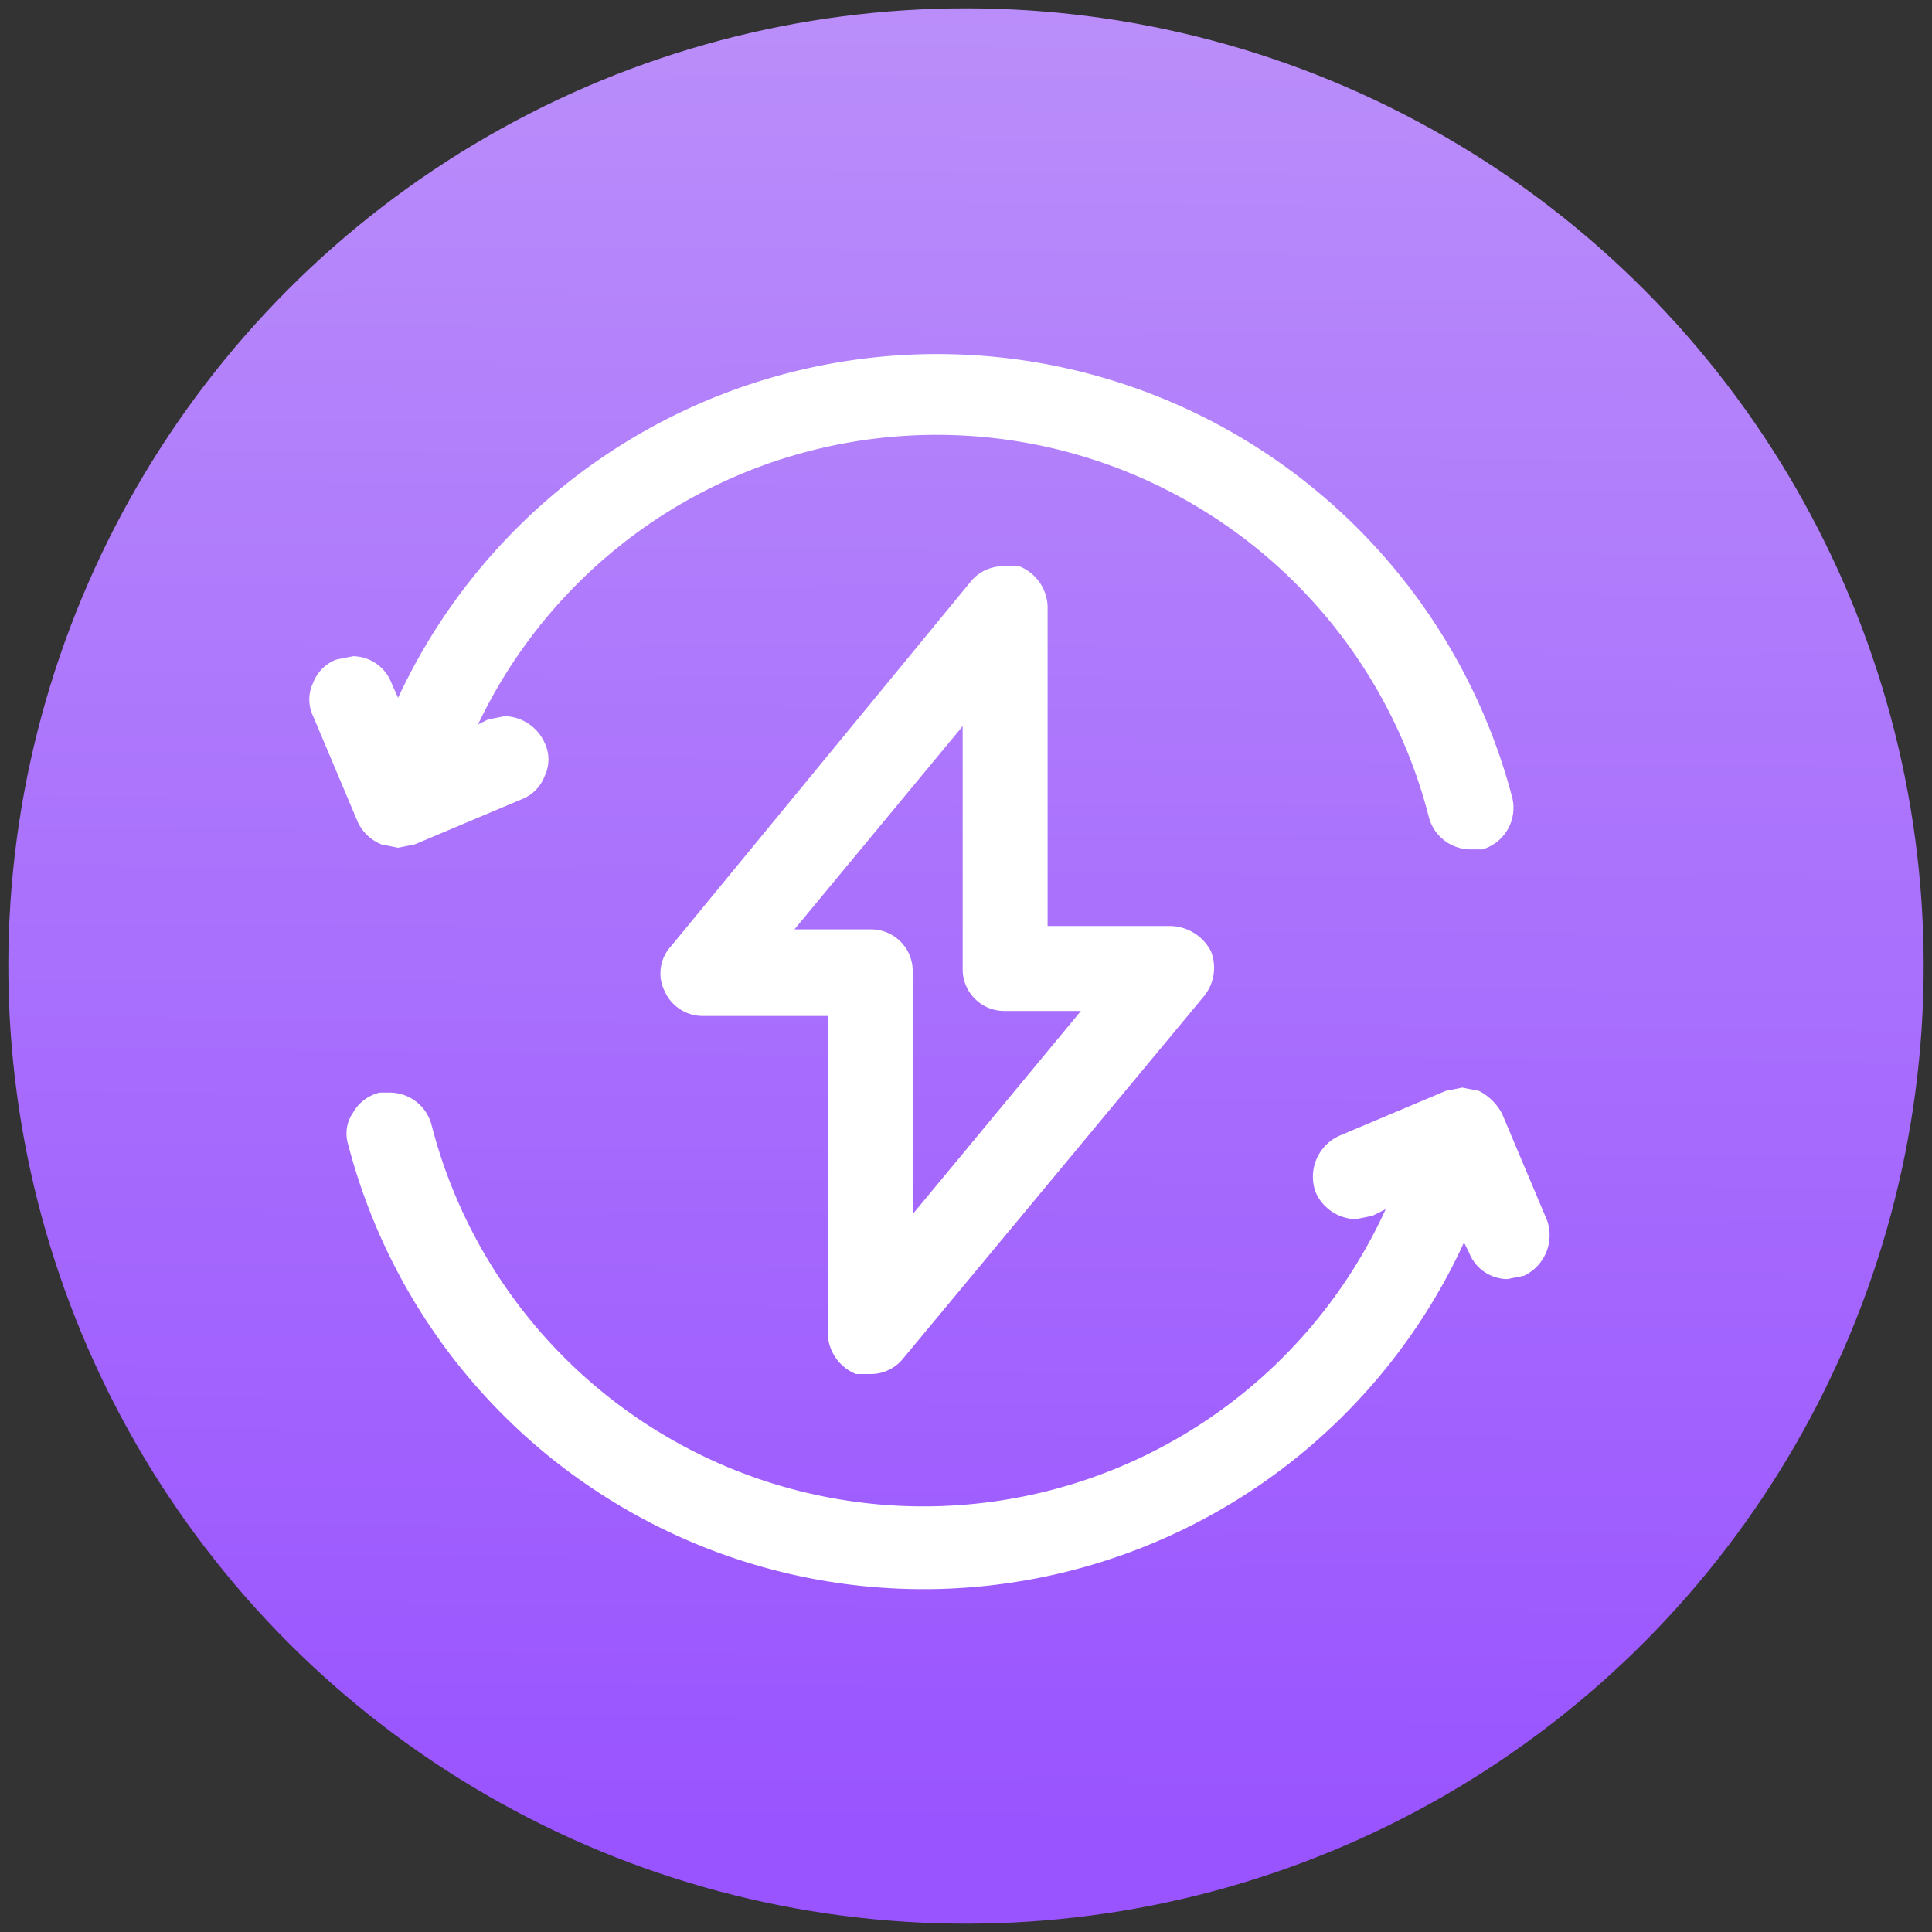
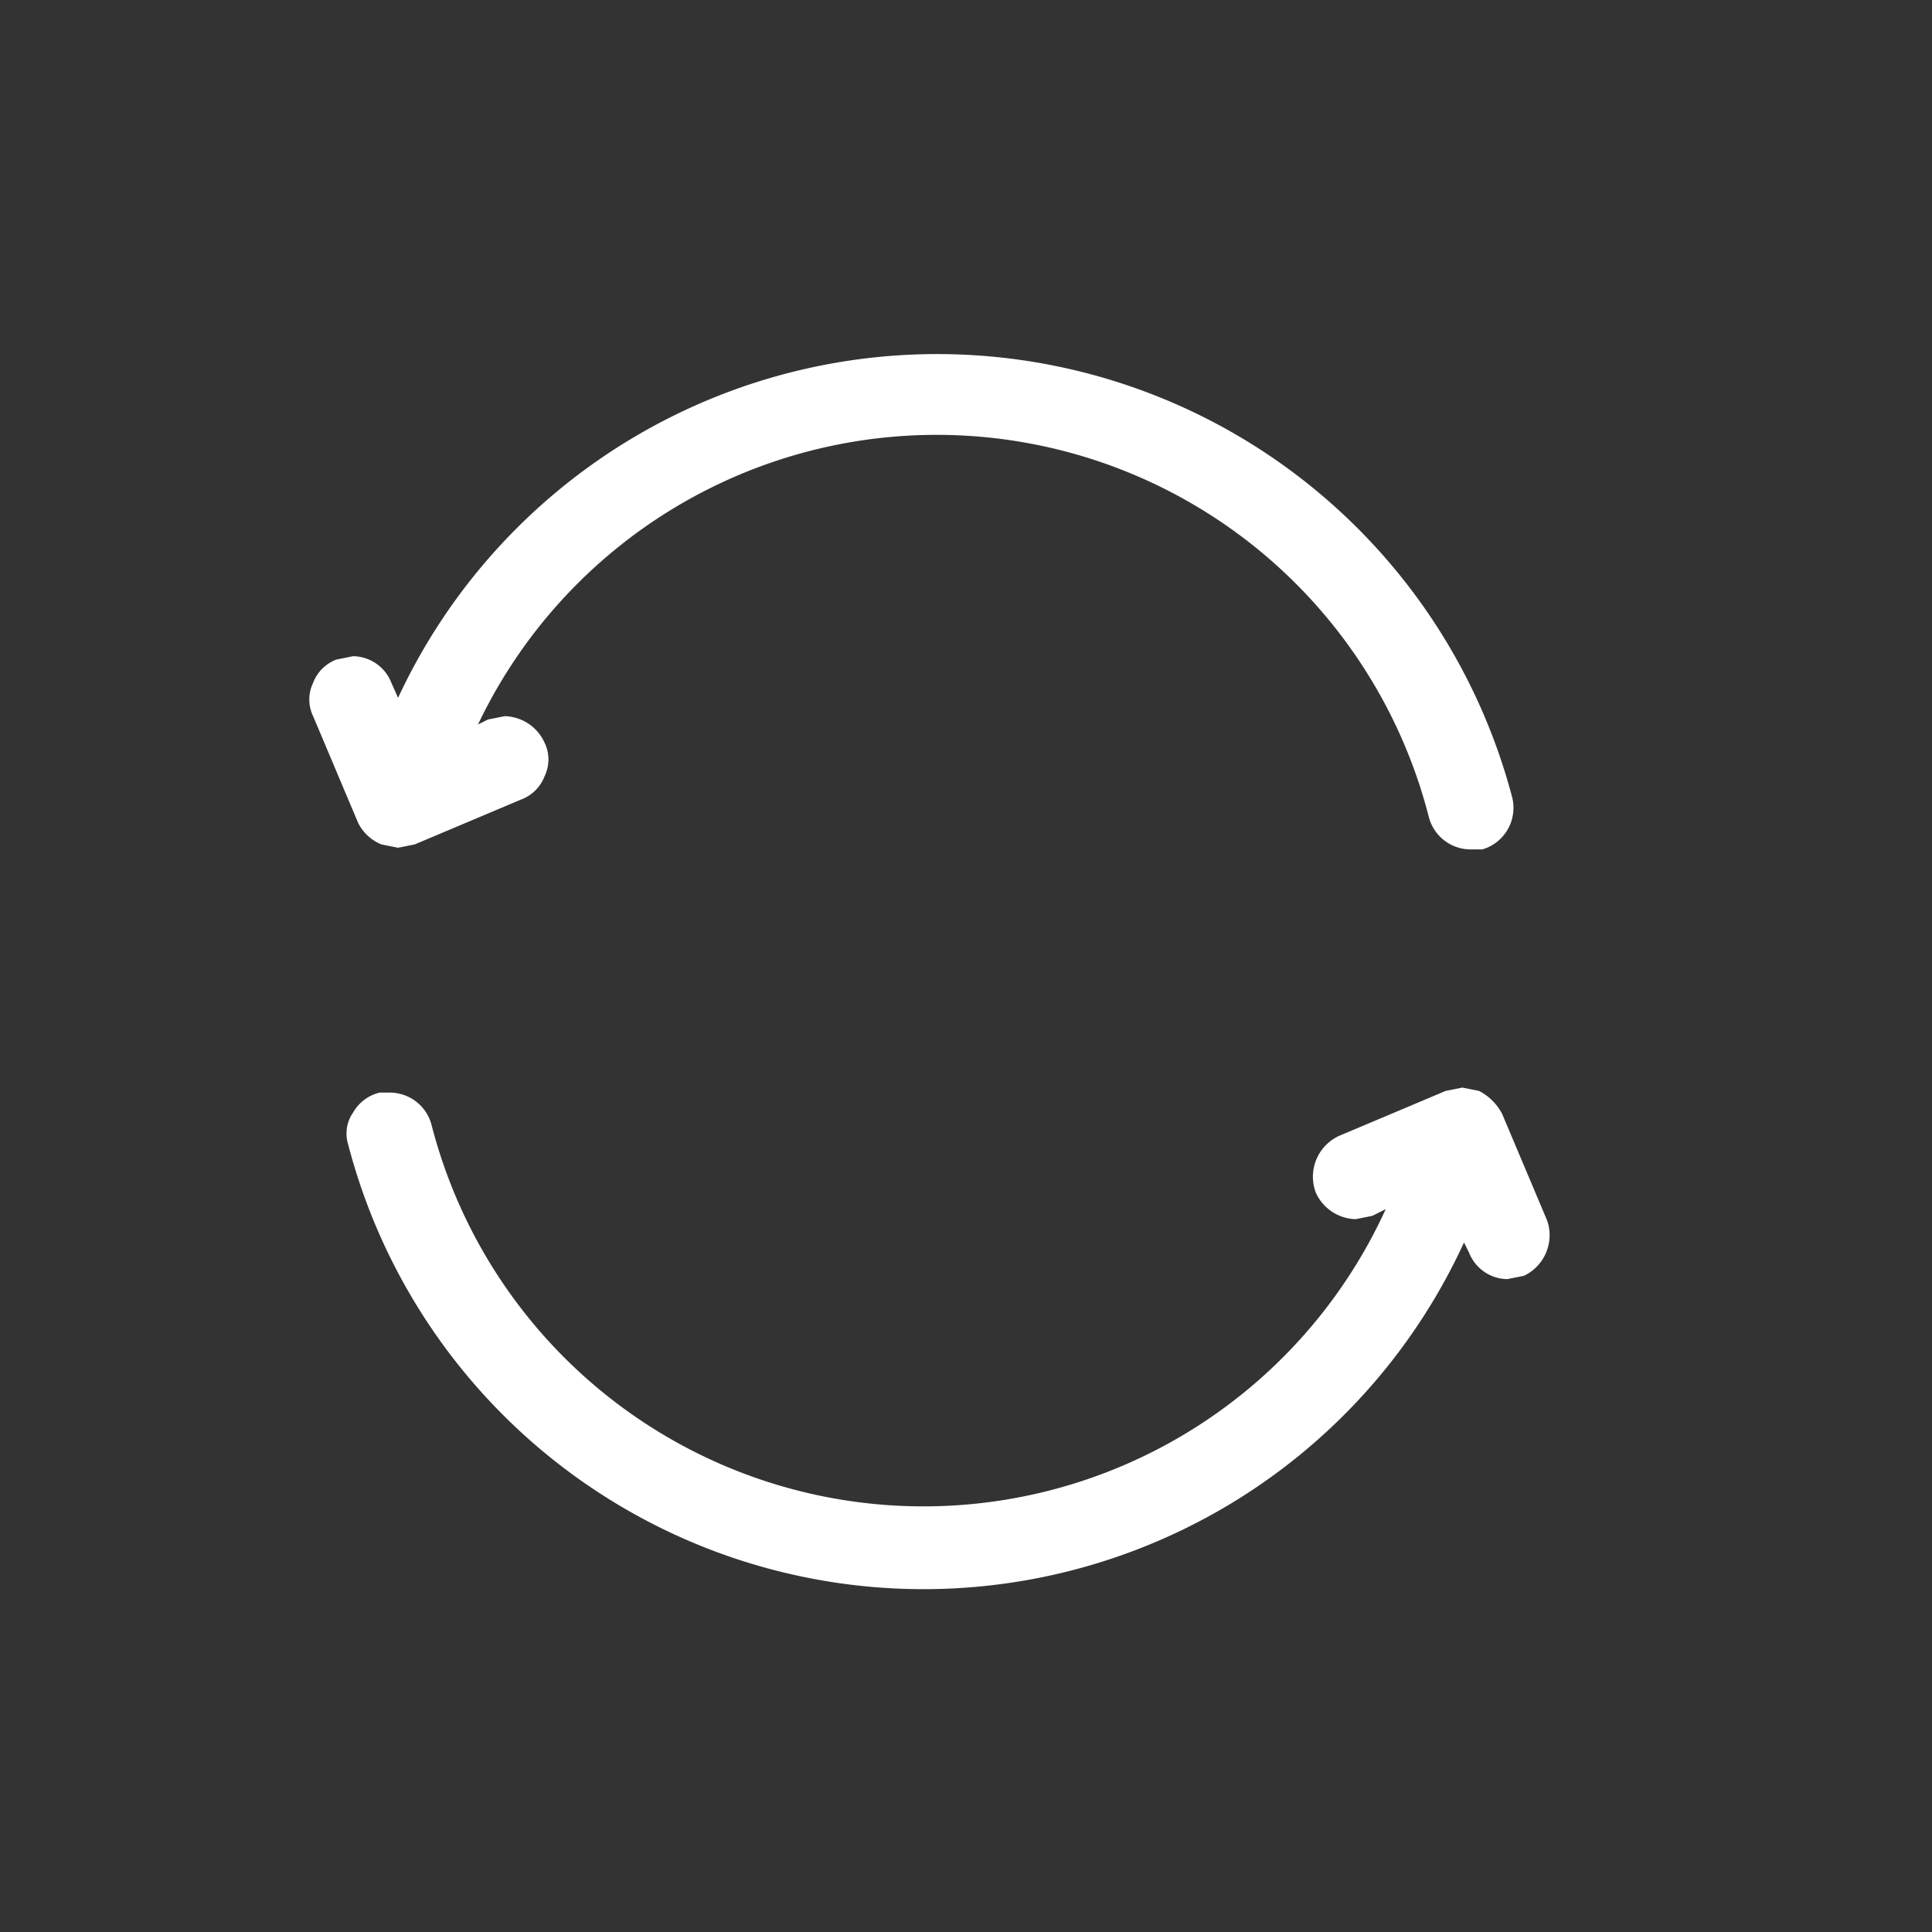
<svg xmlns="http://www.w3.org/2000/svg" viewBox="0 0 116 116">
  <rect x="0" y="0" width="116" height="116" fill="#333333" stroke="none" />
  <defs>
    <linearGradient id="a" x1="58.4" y1="-0.14" x2="57.63" y2="111.69" gradientUnits="userSpaceOnUse">
      <stop offset="0" stop-color="#ba8efa" />
      <stop offset="1" stop-color="#9953ff" />
    </linearGradient>
  </defs>
-   <circle cx="58" cy="58" r="57.5" style="fill:url(#a)" />
  <path d="M22.9,50.7l1,.2,1-.2L31.3,48a2.4,2.4,0,0,0,1.4-1.4,2.3,2.3,0,0,0,0-2A2.7,2.7,0,0,0,30.3,43l-1,.2-.6.3a30.5,30.5,0,0,1,57.1,5.6A2.6,2.6,0,0,0,88.3,51H89a2.6,2.6,0,0,0,1.8-3.1,35.7,35.7,0,0,0-66.9-6l-.4-.9a2.5,2.5,0,0,0-2.3-1.6l-1,.2a2.4,2.4,0,0,0-1.4,1.4,2.3,2.3,0,0,0,0,2l2.7,6.4A2.7,2.7,0,0,0,22.9,50.7Z" style="fill:#fff" />
  <path d="M92.9,73.3l-2.7-6.4a3.2,3.2,0,0,0-1.4-1.4l-1-.2-1,.2-6.4,2.7A2.7,2.7,0,0,0,79,71.6a2.7,2.7,0,0,0,2.4,1.6l1-.2.8-.4a30.5,30.5,0,0,1-57.3-5.1,2.6,2.6,0,0,0-2.5-1.9h-.6a2.5,2.5,0,0,0-1.6,1.2,2.2,2.2,0,0,0-.3,1.9,35.7,35.7,0,0,0,67,5.9l.3.6a2.5,2.5,0,0,0,2.3,1.6l1-.2A2.7,2.7,0,0,0,92.9,73.3Z" style="fill:#fff" />
-   <path d="M51.4,82.5h.9a2.5,2.5,0,0,0,1.9-.9L72.3,59.8a2.7,2.7,0,0,0,.4-2.7,2.8,2.8,0,0,0-2.4-1.5H62.9V36.4A2.7,2.7,0,0,0,61.2,34h-.9a2.5,2.5,0,0,0-2,.9l-18,21.9a2.4,2.4,0,0,0-.4,2.7,2.5,2.5,0,0,0,2.3,1.5h7.5V80.1A2.7,2.7,0,0,0,51.4,82.5Zm6.4-38.9V58.2a2.5,2.5,0,0,0,2.5,2.5h4.6L54.8,72.9V58.3a2.5,2.5,0,0,0-2.5-2.5H47.7Z" style="fill:#fff" />
</svg>